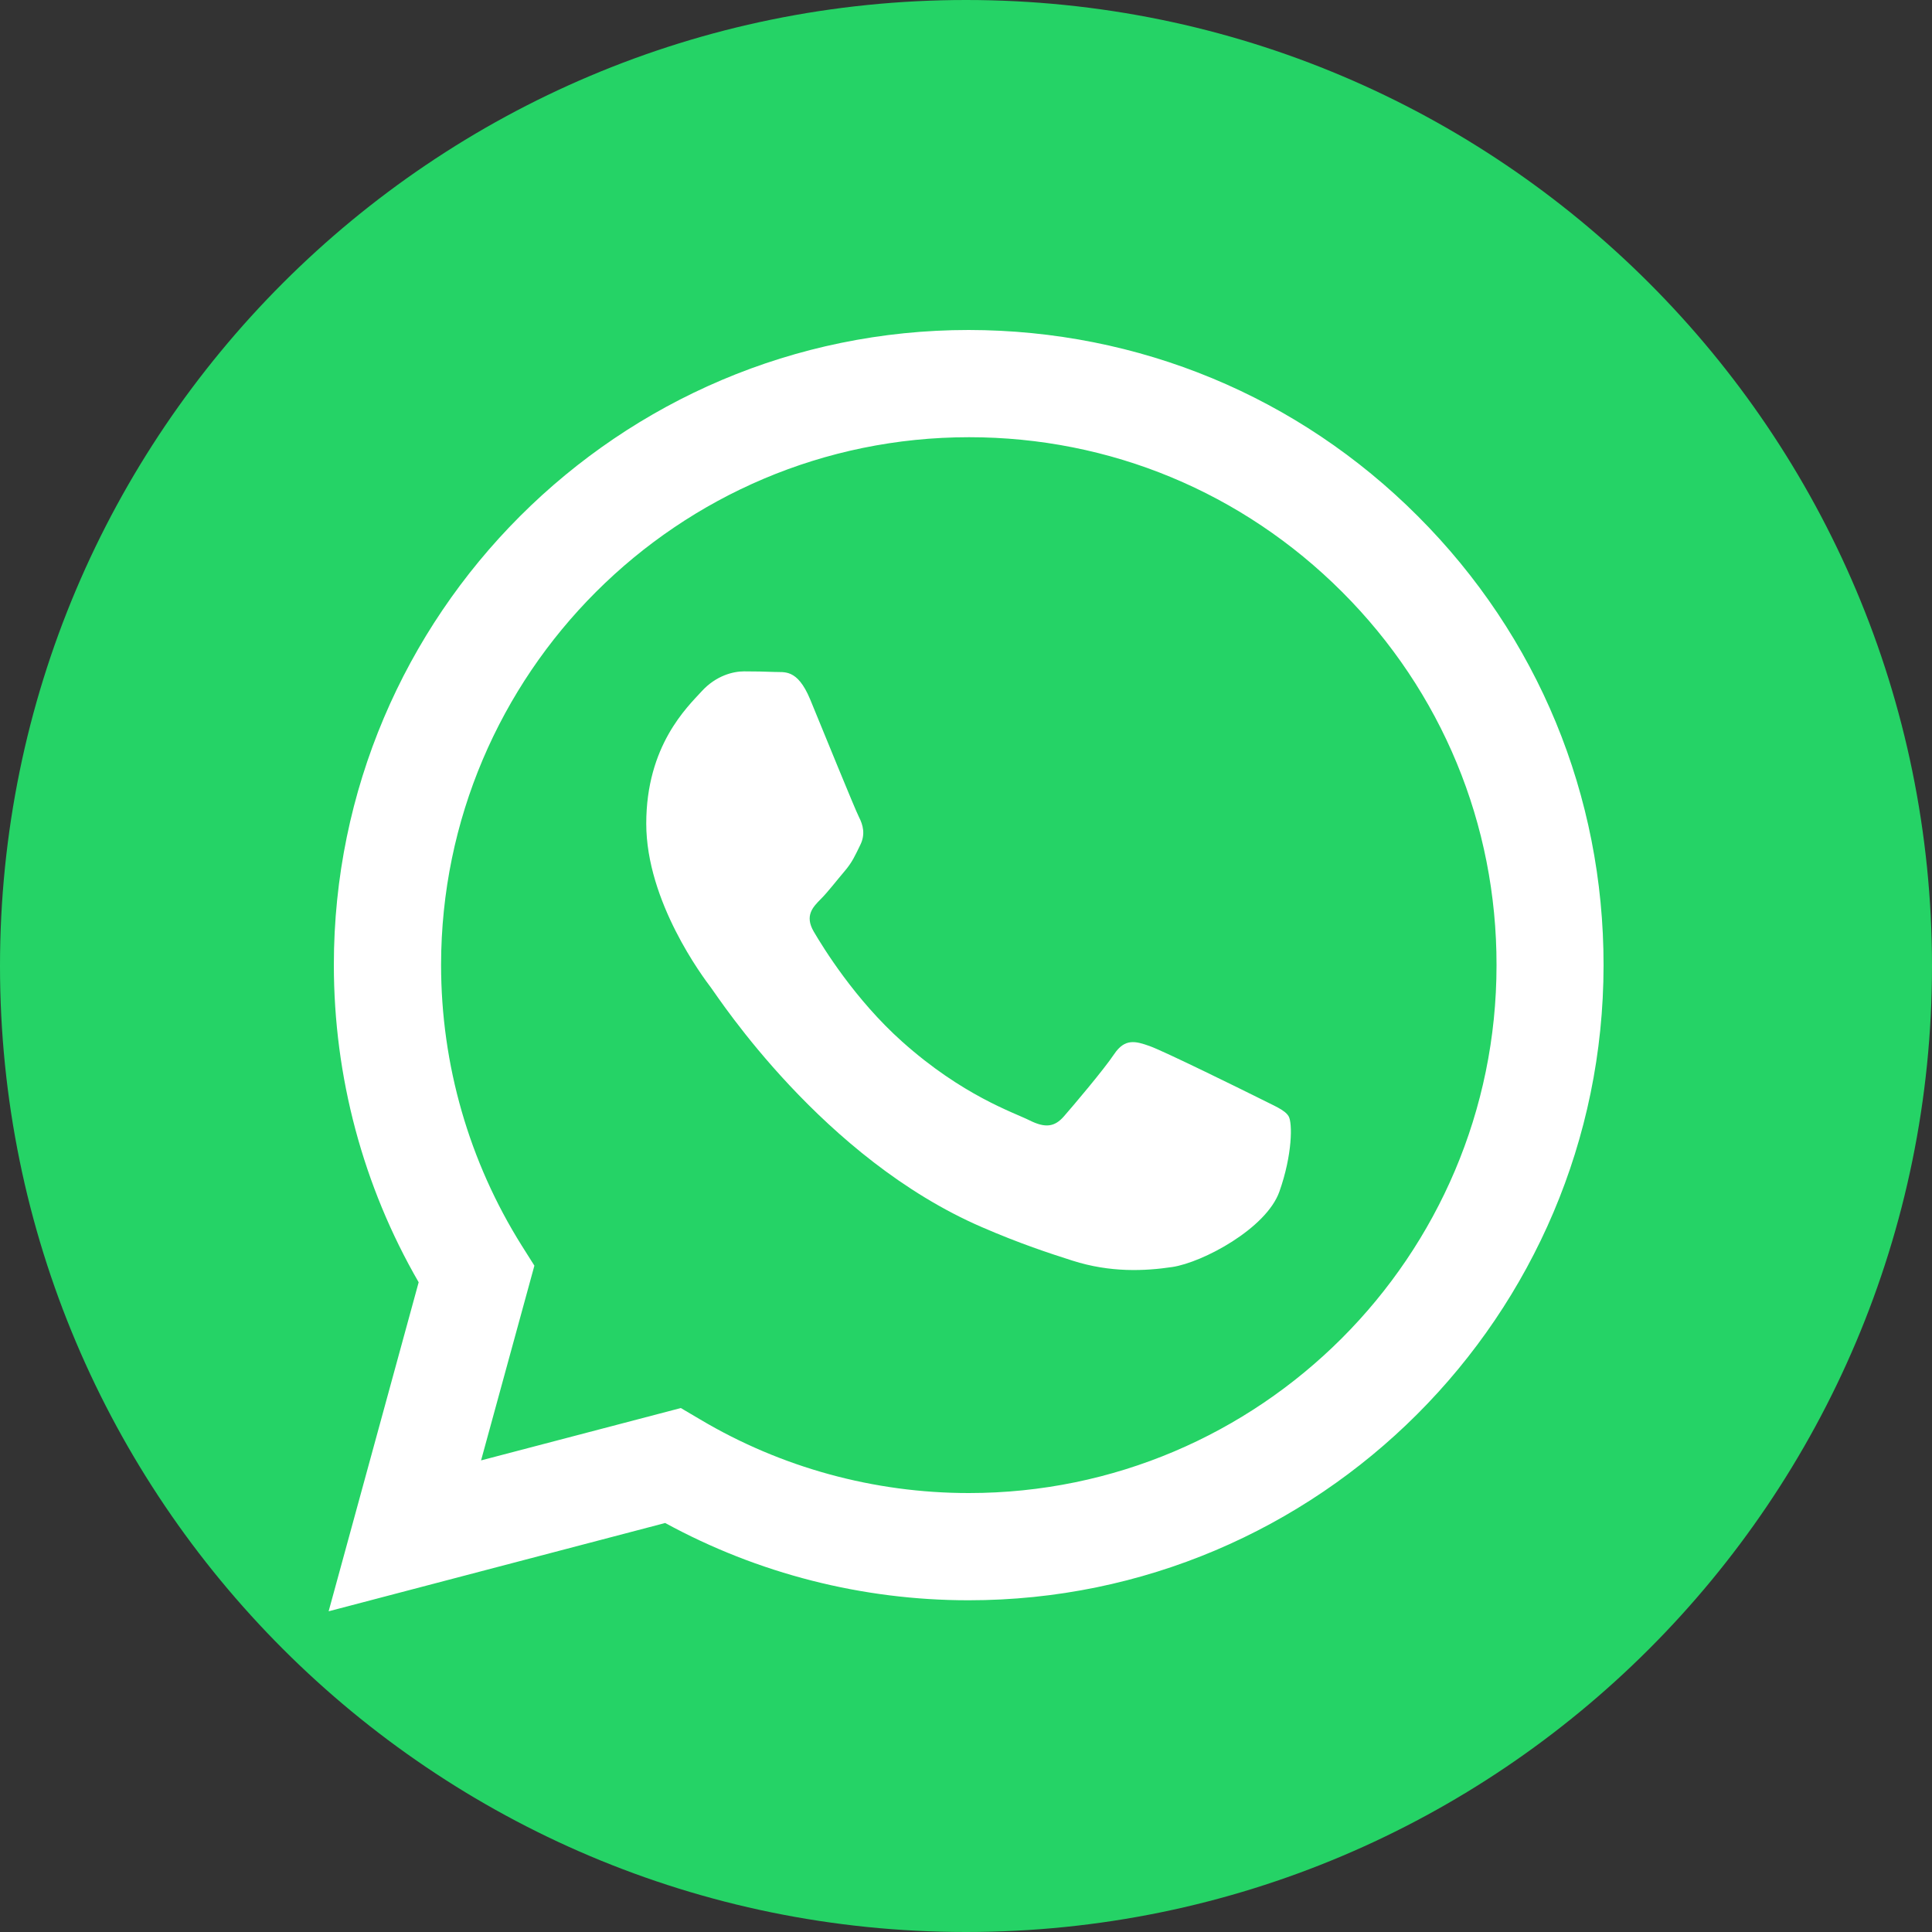
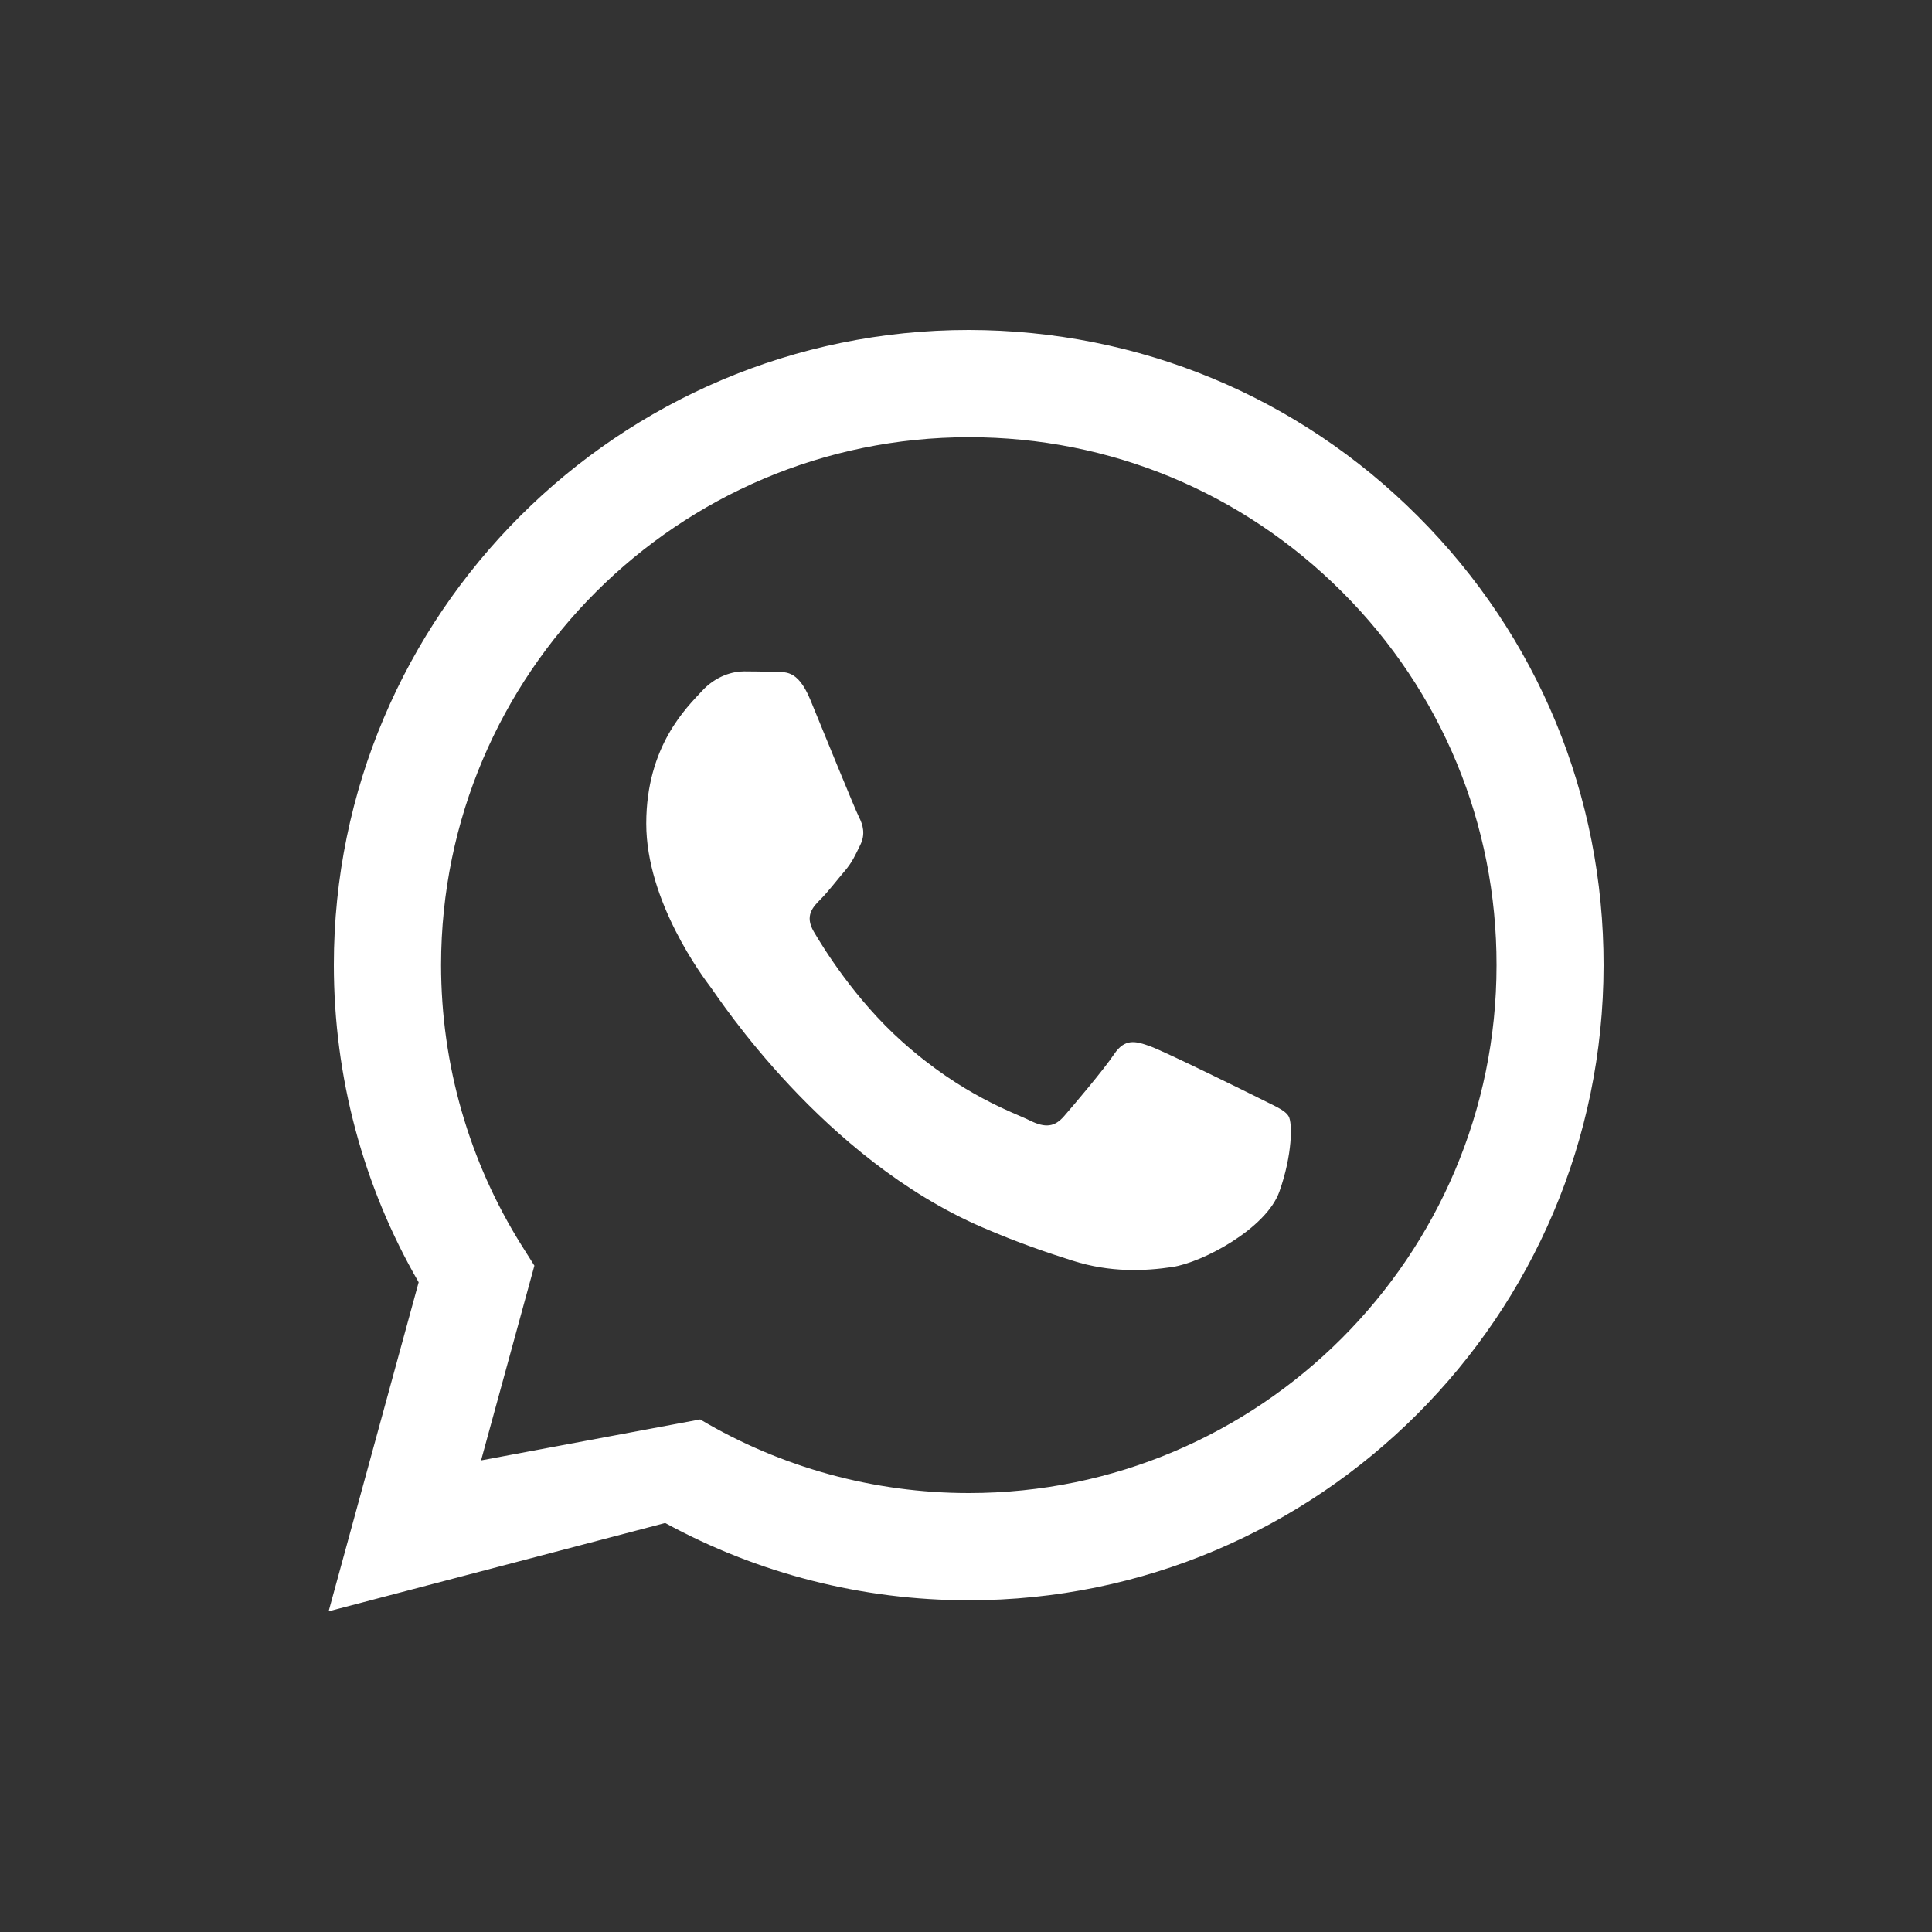
<svg xmlns="http://www.w3.org/2000/svg" id="Layer_1" style="enable-background:new 0 0 1000 1000;" version="1.1" viewBox="0 0 1000 1000" xml:space="preserve">
  <rect x="0" y="0" width="1000" height="1000" fill="#333333" stroke="none" />
  <style type="text/css">
	.st0{fill:#25D366;}
	.st1{fill-rule:evenodd;clip-rule:evenodd;fill:#FFFFFF;}
</style>
  <title />
  <g>
-     <path class="st0" d="M500,1000L500,1000C223.9,1000,0,776.1,0,500v0C0,223.9,223.9,0,500,0h0c276.1,0,500,223.9,500,500v0   C1000,776.1,776.1,1000,500,1000z" />
    <g>
      <g id="WA_Logo">
        <g>
-           <path class="st1" d="M733.9,267.2c-62-62.1-144.6-96.3-232.5-96.4c-181.1,0-328.6,147.4-328.6,328.6      c0,57.9,15.1,114.5,43.9,164.3L170.1,834l174.2-45.7c48,26.2,102,40,157,40h0.1c0,0,0,0,0,0c181.1,0,328.5-147.4,328.6-328.6      C830.1,411.9,796,329.3,733.9,267.2z M501.5,772.8h-0.1c-49,0-97.1-13.2-139-38.1l-10-5.9L249,755.9l27.6-100.8l-6.5-10.3      c-27.3-43.5-41.8-93.7-41.8-145.4c0.1-150.6,122.6-273.1,273.3-273.1c73,0,141.5,28.5,193.1,80.1c51.6,51.6,80,120.3,79.9,193.2      C774.6,650.3,652,772.8,501.5,772.8z M651.3,568.2c-8.2-4.1-48.6-24-56.1-26.7c-7.5-2.7-13-4.1-18.5,4.1      c-5.5,8.2-21.2,26.7-26,32.2c-4.8,5.5-9.6,6.2-17.8,2.1c-8.2-4.1-34.7-12.8-66-40.8c-24.4-21.8-40.9-48.7-45.7-56.9      c-4.8-8.2-0.5-12.7,3.6-16.8c3.7-3.7,8.2-9.6,12.3-14.4c4.1-4.8,5.5-8.2,8.2-13.7c2.7-5.5,1.4-10.3-0.7-14.4      c-2.1-4.1-18.5-44.5-25.3-61c-6.7-16-13.4-13.8-18.5-14.1c-4.8-0.2-10.3-0.3-15.7-0.3c-5.5,0-14.4,2.1-21.9,10.3      c-7.5,8.2-28.7,28.1-28.7,68.5c0,40.4,29.4,79.5,33.5,84.9c4.1,5.5,57.9,88.4,140.3,124c19.6,8.5,34.9,13.5,46.8,17.3      c19.7,6.3,37.6,5.4,51.7,3.3c15.8-2.4,48.6-19.9,55.4-39c6.8-19.2,6.8-35.6,4.8-39C665,574.4,659.5,572.4,651.3,568.2z" />
+           <path class="st1" d="M733.9,267.2c-62-62.1-144.6-96.3-232.5-96.4c-181.1,0-328.6,147.4-328.6,328.6      c0,57.9,15.1,114.5,43.9,164.3L170.1,834l174.2-45.7c48,26.2,102,40,157,40h0.1c0,0,0,0,0,0c181.1,0,328.5-147.4,328.6-328.6      C830.1,411.9,796,329.3,733.9,267.2z M501.5,772.8h-0.1c-49,0-97.1-13.2-139-38.1L249,755.9l27.6-100.8l-6.5-10.3      c-27.3-43.5-41.8-93.7-41.8-145.4c0.1-150.6,122.6-273.1,273.3-273.1c73,0,141.5,28.5,193.1,80.1c51.6,51.6,80,120.3,79.9,193.2      C774.6,650.3,652,772.8,501.5,772.8z M651.3,568.2c-8.2-4.1-48.6-24-56.1-26.7c-7.5-2.7-13-4.1-18.5,4.1      c-5.5,8.2-21.2,26.7-26,32.2c-4.8,5.5-9.6,6.2-17.8,2.1c-8.2-4.1-34.7-12.8-66-40.8c-24.4-21.8-40.9-48.7-45.7-56.9      c-4.8-8.2-0.5-12.7,3.6-16.8c3.7-3.7,8.2-9.6,12.3-14.4c4.1-4.8,5.5-8.2,8.2-13.7c2.7-5.5,1.4-10.3-0.7-14.4      c-2.1-4.1-18.5-44.5-25.3-61c-6.7-16-13.4-13.8-18.5-14.1c-4.8-0.2-10.3-0.3-15.7-0.3c-5.5,0-14.4,2.1-21.9,10.3      c-7.5,8.2-28.7,28.1-28.7,68.5c0,40.4,29.4,79.5,33.5,84.9c4.1,5.5,57.9,88.4,140.3,124c19.6,8.5,34.9,13.5,46.8,17.3      c19.7,6.3,37.6,5.4,51.7,3.3c15.8-2.4,48.6-19.9,55.4-39c6.8-19.2,6.8-35.6,4.8-39C665,574.4,659.5,572.4,651.3,568.2z" />
        </g>
      </g>
    </g>
  </g>
</svg>